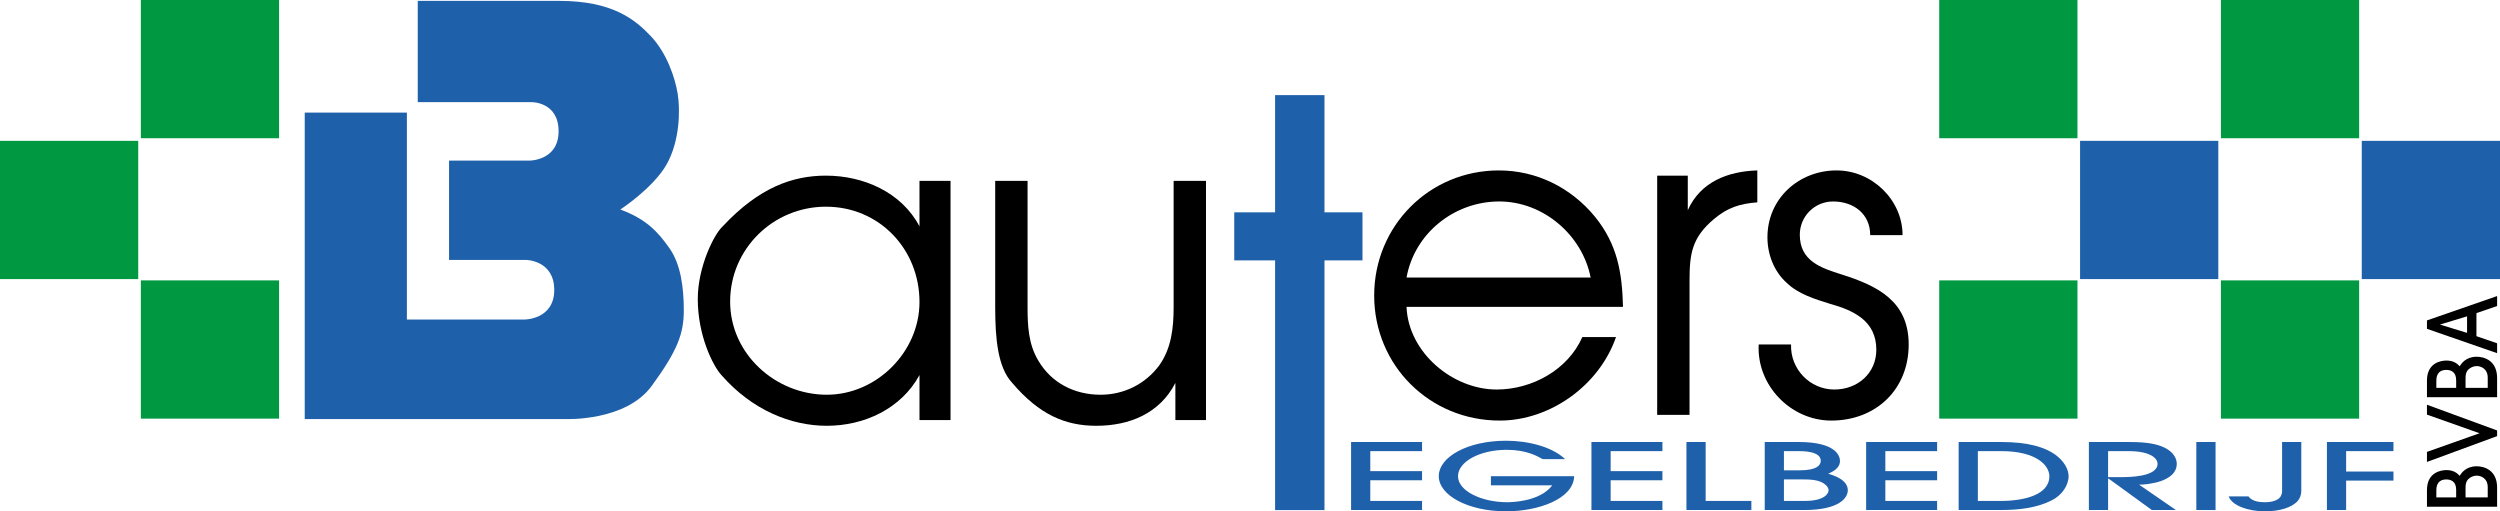
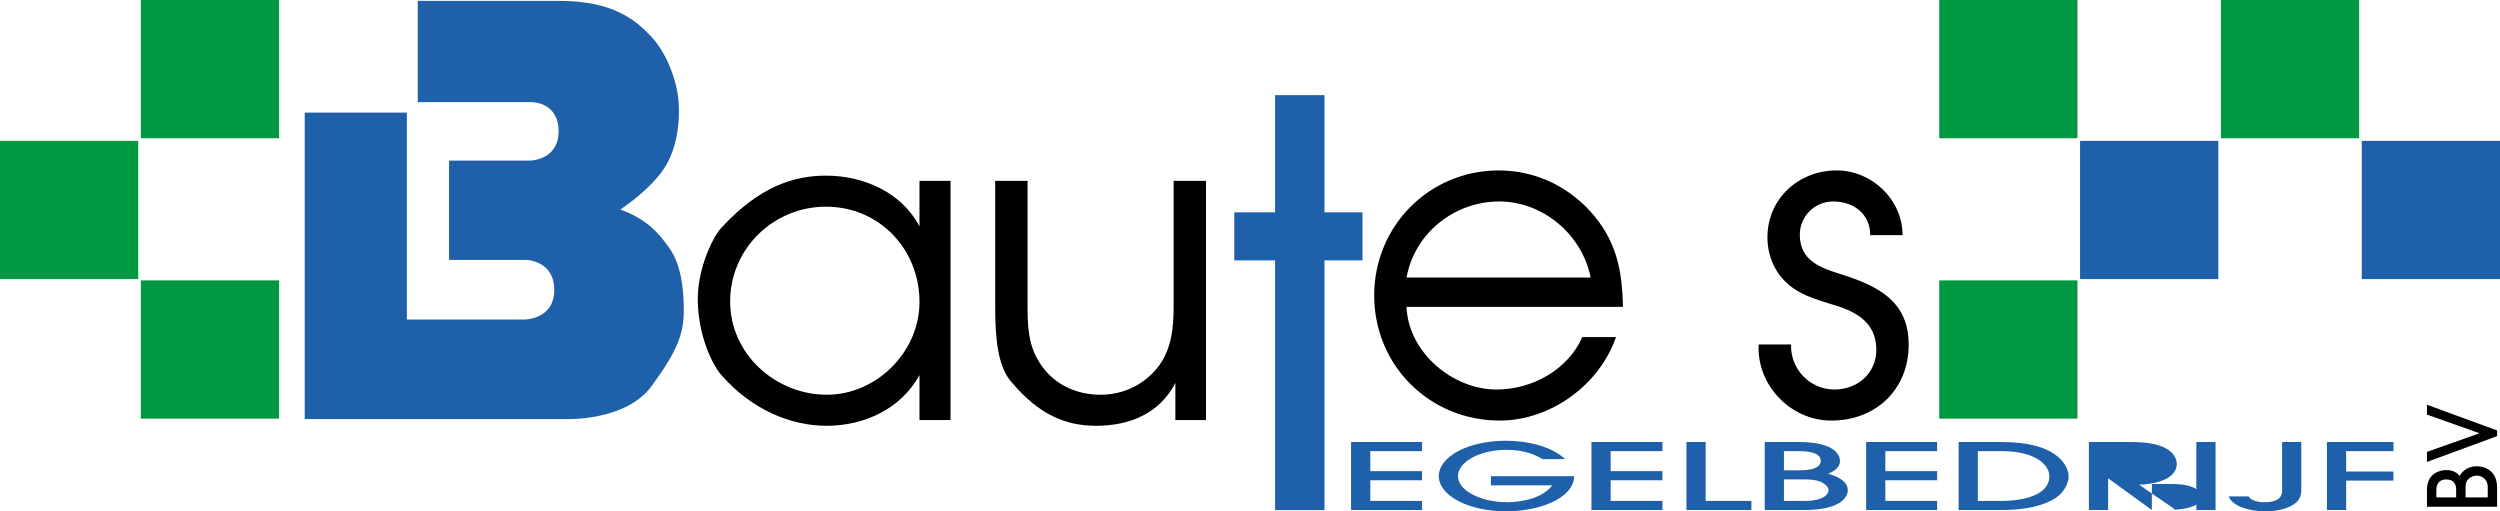
<svg xmlns="http://www.w3.org/2000/svg" version="1.1" x="0px" y="0px" width="479.25px" height="98.019px" viewBox="0 0 479.25 98.019" style="enable-background:new 0 0 479.25 98.019;" xml:space="preserve">
  <style type="text/css">
	.st0{fill:#1F60AB;}
	.st1{fill:#009840;}
</style>
  <defs>
</defs>
  <g id="XMLID_100_">
    <path id="XMLID_182_" d="M182.218,80.533h-5.952v-8.635c-3.521,6.455-10.562,9.725-17.772,9.725   c-6.875,0-14.335-3.018-20.204-9.725c-1.677-1.844-4.527-7.629-4.527-14.587c0-6.119,3.102-12.407,4.778-13.916   c6.958-7.461,13.413-9.725,19.784-9.725c7.209,0,14.503,3.186,17.94,9.725v-8.719h5.952V80.533z M139.967,57.814   c0,10.061,8.718,17.856,18.527,17.856c9.557,0,17.772-8.216,17.772-17.772c0-10.144-7.712-18.275-17.94-18.275   C148.266,39.623,139.967,47.67,139.967,57.814z" />
    <path id="XMLID_180_" d="M231.188,80.533h-5.868v-7.126c-3.018,5.868-8.803,8.216-15.174,8.216c-5.868,0-10.898-2.096-16.096-8.216   c-2.767-2.934-3.27-8.467-3.27-14.503V34.676h6.204v24.228c0,3.521,0.168,7.042,2.012,10.144c2.515,4.359,6.958,6.623,11.988,6.623   c4.443,0,8.551-2.012,11.233-5.616c2.347-3.27,2.767-7.21,2.767-11.15V34.676h6.204V80.533z" />
    <path id="XMLID_177_" d="M269.634,58.827c0.335,8.718,8.802,15.844,17.269,15.844c6.791,0,13.665-3.772,16.432-10.06h6.455   c-3.186,9.222-12.575,16.012-22.3,16.012c-13.413,0-24.06-10.562-24.06-23.976c0-13.329,10.563-23.977,23.893-23.977   c7.209,0,13.832,3.27,18.442,8.887c4.275,5.281,5.198,10.646,5.365,17.27H269.634z M304.927,53.209   c-1.593-8.132-9.054-14.587-17.521-14.587c-8.635,0-16.264,6.12-17.772,14.587H304.927z" />
-     <path id="XMLID_175_" d="M317.681,33.676h5.868v6.623c2.431-5.449,7.713-7.461,13.329-7.629v6.12   c-3.354,0.251-5.7,1.006-8.299,3.186c-4.275,3.604-4.695,6.707-4.695,11.904v25.652h-6.203V33.676z" />
    <path id="XMLID_173_" d="M343.345,66.036c-0.168,4.694,3.604,8.635,8.299,8.635c4.443,0,8.048-3.102,8.048-7.629   c0-5.532-4.358-7.545-8.886-8.802c-2.935-0.923-6.036-1.845-8.3-4.024c-2.431-2.18-3.688-5.449-3.688-8.719   c0-7.461,6.036-12.826,13.246-12.826c6.874,0,12.658,5.701,12.658,12.407h-6.203c0-4.023-3.103-6.455-7.126-6.455   c-3.521,0-6.371,2.851-6.371,6.371c0,5.03,4.023,6.371,8.048,7.629c6.874,2.18,12.826,5.114,12.826,13.413   c0,8.635-6.287,14.587-14.838,14.587c-7.797,0-14.336-6.79-13.917-14.587H343.345z" />
    <g id="XMLID_166_">
      <g id="XMLID_168_">
        <path id="XMLID_169_" class="st0" d="M253.904,97.785h-9.469V49.917h-7.829v-9.212h7.829V18.236h9.469v22.468h7.285v9.212h-7.285     V97.785z" />
      </g>
    </g>
    <g id="XMLID_152_">
      <path id="XMLID_162_" d="M465.248,97.144v-3.19c0-3.473,2.78-3.839,3.726-3.839c1.49,0,2.145,0.682,2.544,1.097    c0.327-0.515,1.182-1.828,3.271-1.828c1.381,0,3.907,0.698,3.907,4.088v3.672H465.248z M470.846,95.349v-1.462    c0-1.679-1.108-1.978-1.891-1.978c-1.908,0-1.908,1.678-1.908,2.077v1.362H470.846z M476.897,95.349v-1.944    c0-1.812-1.418-2.227-2.108-2.227c-0.49,0-0.963,0.183-1.326,0.432c-0.8,0.548-0.818,1.379-0.818,2.011v1.728H476.897z" />
      <path id="XMLID_160_" d="M478.696,83.603l-13.448,4.952v-1.928l10.086-3.573l-10.086-3.572v-1.895l13.448,4.935V83.603z" />
-       <path id="XMLID_156_" d="M465.248,76.145v-3.19c0-3.473,2.78-3.839,3.726-3.839c1.49,0,2.145,0.682,2.544,1.097    c0.327-0.515,1.182-1.828,3.271-1.828c1.381,0,3.907,0.698,3.907,4.088v3.672H465.248z M470.846,74.35v-1.462    c0-1.679-1.108-1.978-1.891-1.978c-1.908,0-1.908,1.678-1.908,2.077v1.362H470.846z M476.897,74.35v-1.944    c0-1.812-1.418-2.227-2.108-2.227c-0.49,0-0.963,0.183-1.326,0.432c-0.8,0.548-0.818,1.379-0.818,2.011v1.728H476.897z" />
-       <path id="XMLID_153_" d="M478.696,58.663l-3.962,1.362v4.42l3.962,1.363v1.895l-13.448-4.669v-1.612l13.448-4.669V58.663z     M472.936,60.64l-5.144,1.562v0.033l5.144,1.579V60.64z" />
    </g>
    <g id="XMLID_125_">
      <path id="XMLID_150_" class="st0" d="M259.002,97.773V84.734h13.607v1.745h-9.925v3.841h9.925v1.744h-9.925v3.965h9.925v1.744    H259.002z" />
      <path id="XMLID_148_" class="st0" d="M295.732,88.011c-1.057-0.599-3.171-1.78-6.889-1.78c-5.252,0-9.344,2.326-9.344,5.057    c0,2.872,4.604,4.986,9.378,4.986c0.716,0,6.275-0.035,8.696-3.242h-11.766v-1.744h15.961c-0.137,4.37-6.89,6.731-13.028,6.731    c-7.366,0-12.925-3.083-12.925-6.731c0-3.753,5.627-6.801,12.891-6.801c4.298,0,8.867,1.18,11.323,3.524H295.732z" />
      <path id="XMLID_146_" class="st0" d="M305.079,97.773V84.734h13.607v1.745h-9.925v3.841h9.925v1.744h-9.925v3.965h9.925v1.744    H305.079z" />
      <path id="XMLID_144_" class="st0" d="M323.291,97.773V84.734h3.683v11.294h8.765v1.744H323.291z" />
      <path id="XMLID_140_" class="st0" d="M338.297,84.734h6.548c7.128,0,7.878,2.696,7.878,3.612c0,1.445-1.398,2.079-2.251,2.467    c1.058,0.317,3.752,1.146,3.752,3.172c0,1.339-1.433,3.788-8.39,3.788h-7.537V84.734z M341.981,90.161h3.001    c3.444,0,4.059-1.075,4.059-1.832c0-1.85-3.445-1.85-4.264-1.85h-2.796V90.161z M341.981,96.028h3.99    c3.717,0,4.569-1.374,4.569-2.044c0-0.476-0.375-0.934-0.887-1.286c-1.125-0.775-2.83-0.793-4.126-0.793h-3.547V96.028z" />
      <path id="XMLID_138_" class="st0" d="M357.738,97.773V84.734h13.607v1.745h-9.925v3.841h9.925v1.744h-9.925v3.965h9.925v1.744    H357.738z" />
      <path id="XMLID_135_" class="st0" d="M375.472,84.734h8.185c5.252,0,8.39,1.04,10.3,2.396c1.807,1.304,2.592,2.89,2.592,4.158    c0,1.762-1.296,3.647-3.172,4.599c-2.898,1.48-6.31,1.885-9.856,1.885h-8.048V84.734z M379.155,96.028h4.399    c4.434,0,9.311-1.146,9.311-4.74c0-1.973-2.354-4.81-9.242-4.81h-4.468V96.028z" />
-       <path id="XMLID_132_" class="st0" d="M412.51,97.773l-8.321-6.044h-0.068v6.044h-3.683V84.734h7.81    c3.547,0,5.389,0.441,6.719,1.092c1.603,0.793,2.318,1.991,2.318,3.084c0,3.454-5.593,4-7.229,4l7.06,4.863H412.51z     M404.12,91.465h2.524c1.5,0,6.957-0.035,6.957-2.555c0-1.092-1.433-2.431-5.593-2.431h-3.889V91.465z" />
+       <path id="XMLID_132_" class="st0" d="M412.51,97.773l-8.321-6.044h-0.068v6.044h-3.683V84.734h7.81    c3.547,0,5.389,0.441,6.719,1.092c1.603,0.793,2.318,1.991,2.318,3.084c0,3.454-5.593,4-7.229,4l7.06,4.863H412.51z     h2.524c1.5,0,6.957-0.035,6.957-2.555c0-1.092-1.433-2.431-5.593-2.431h-3.889V91.465z" />
      <path id="XMLID_130_" class="st0" d="M421.037,97.773V84.734h3.684v13.039H421.037z" />
      <path id="XMLID_128_" class="st0" d="M441.159,94.09c0,0.722-0.238,1.374-0.613,1.85c-1.126,1.375-3.581,2.079-6.344,2.079    c-3.273,0-6.343-1.11-6.957-2.854h3.785c0.785,1.058,2.354,1.11,3.206,1.11c1.262,0,2.489-0.335,2.967-1.11    c0.137-0.264,0.273-0.617,0.273-0.969v-9.462h3.683V94.09z" />
      <path id="XMLID_126_" class="st0" d="M446.071,97.773V84.734h12.755v1.745h-9.072v3.912h9.072v1.744h-9.072v5.638H446.071z" />
    </g>
    <path id="XMLID_124_" class="st0" d="M80.083,0.167v19.417h21.833c0,0,5.167-0.083,5.167,5.583s-5.625,5.625-5.625,5.625H86.083   v19.042h14.833c0,0,5.333,0.083,5.333,5.75s-5.667,5.667-5.667,5.667H78V21.583H58.417v58.75h50c0,0,11.5,0.5,16.5-6.333   c5-6.833,6.167-10.083,6.167-14.5s-0.583-8.833-2.75-11.917c-2.167-3.083-4.417-5.583-9.417-7.417c0,0,6.25-4.083,8.833-8.583   c2.583-4.5,2.667-10.5,2.167-13.583s-2.083-7.833-5.167-11.083s-7.417-6.75-17.583-6.75S80.083,0.167,80.083,0.167z" />
    <rect id="XMLID_121_" x="27" class="st1" width="26.5" height="26.5" />
    <rect id="XMLID_118_" y="27" class="st1" width="26.5" height="26.5" />
    <rect id="XMLID_115_" x="27" y="53.75" class="st1" width="26.5" height="26.5" />
    <rect id="XMLID_112_" x="425.75" class="st1" width="26.5" height="26.5" />
    <rect id="XMLID_111_" x="398.75" y="27" class="st0" width="26.5" height="26.5" />
    <rect id="XMLID_110_" x="452.75" y="27" class="st0" width="26.5" height="26.5" />
-     <rect id="XMLID_107_" x="425.75" y="53.75" class="st1" width="26.5" height="26.5" />
    <rect id="XMLID_104_" x="371.75" class="st1" width="26.5" height="26.5" />
    <rect id="XMLID_101_" x="371.75" y="53.75" class="st1" width="26.5" height="26.5" />
  </g>
</svg>